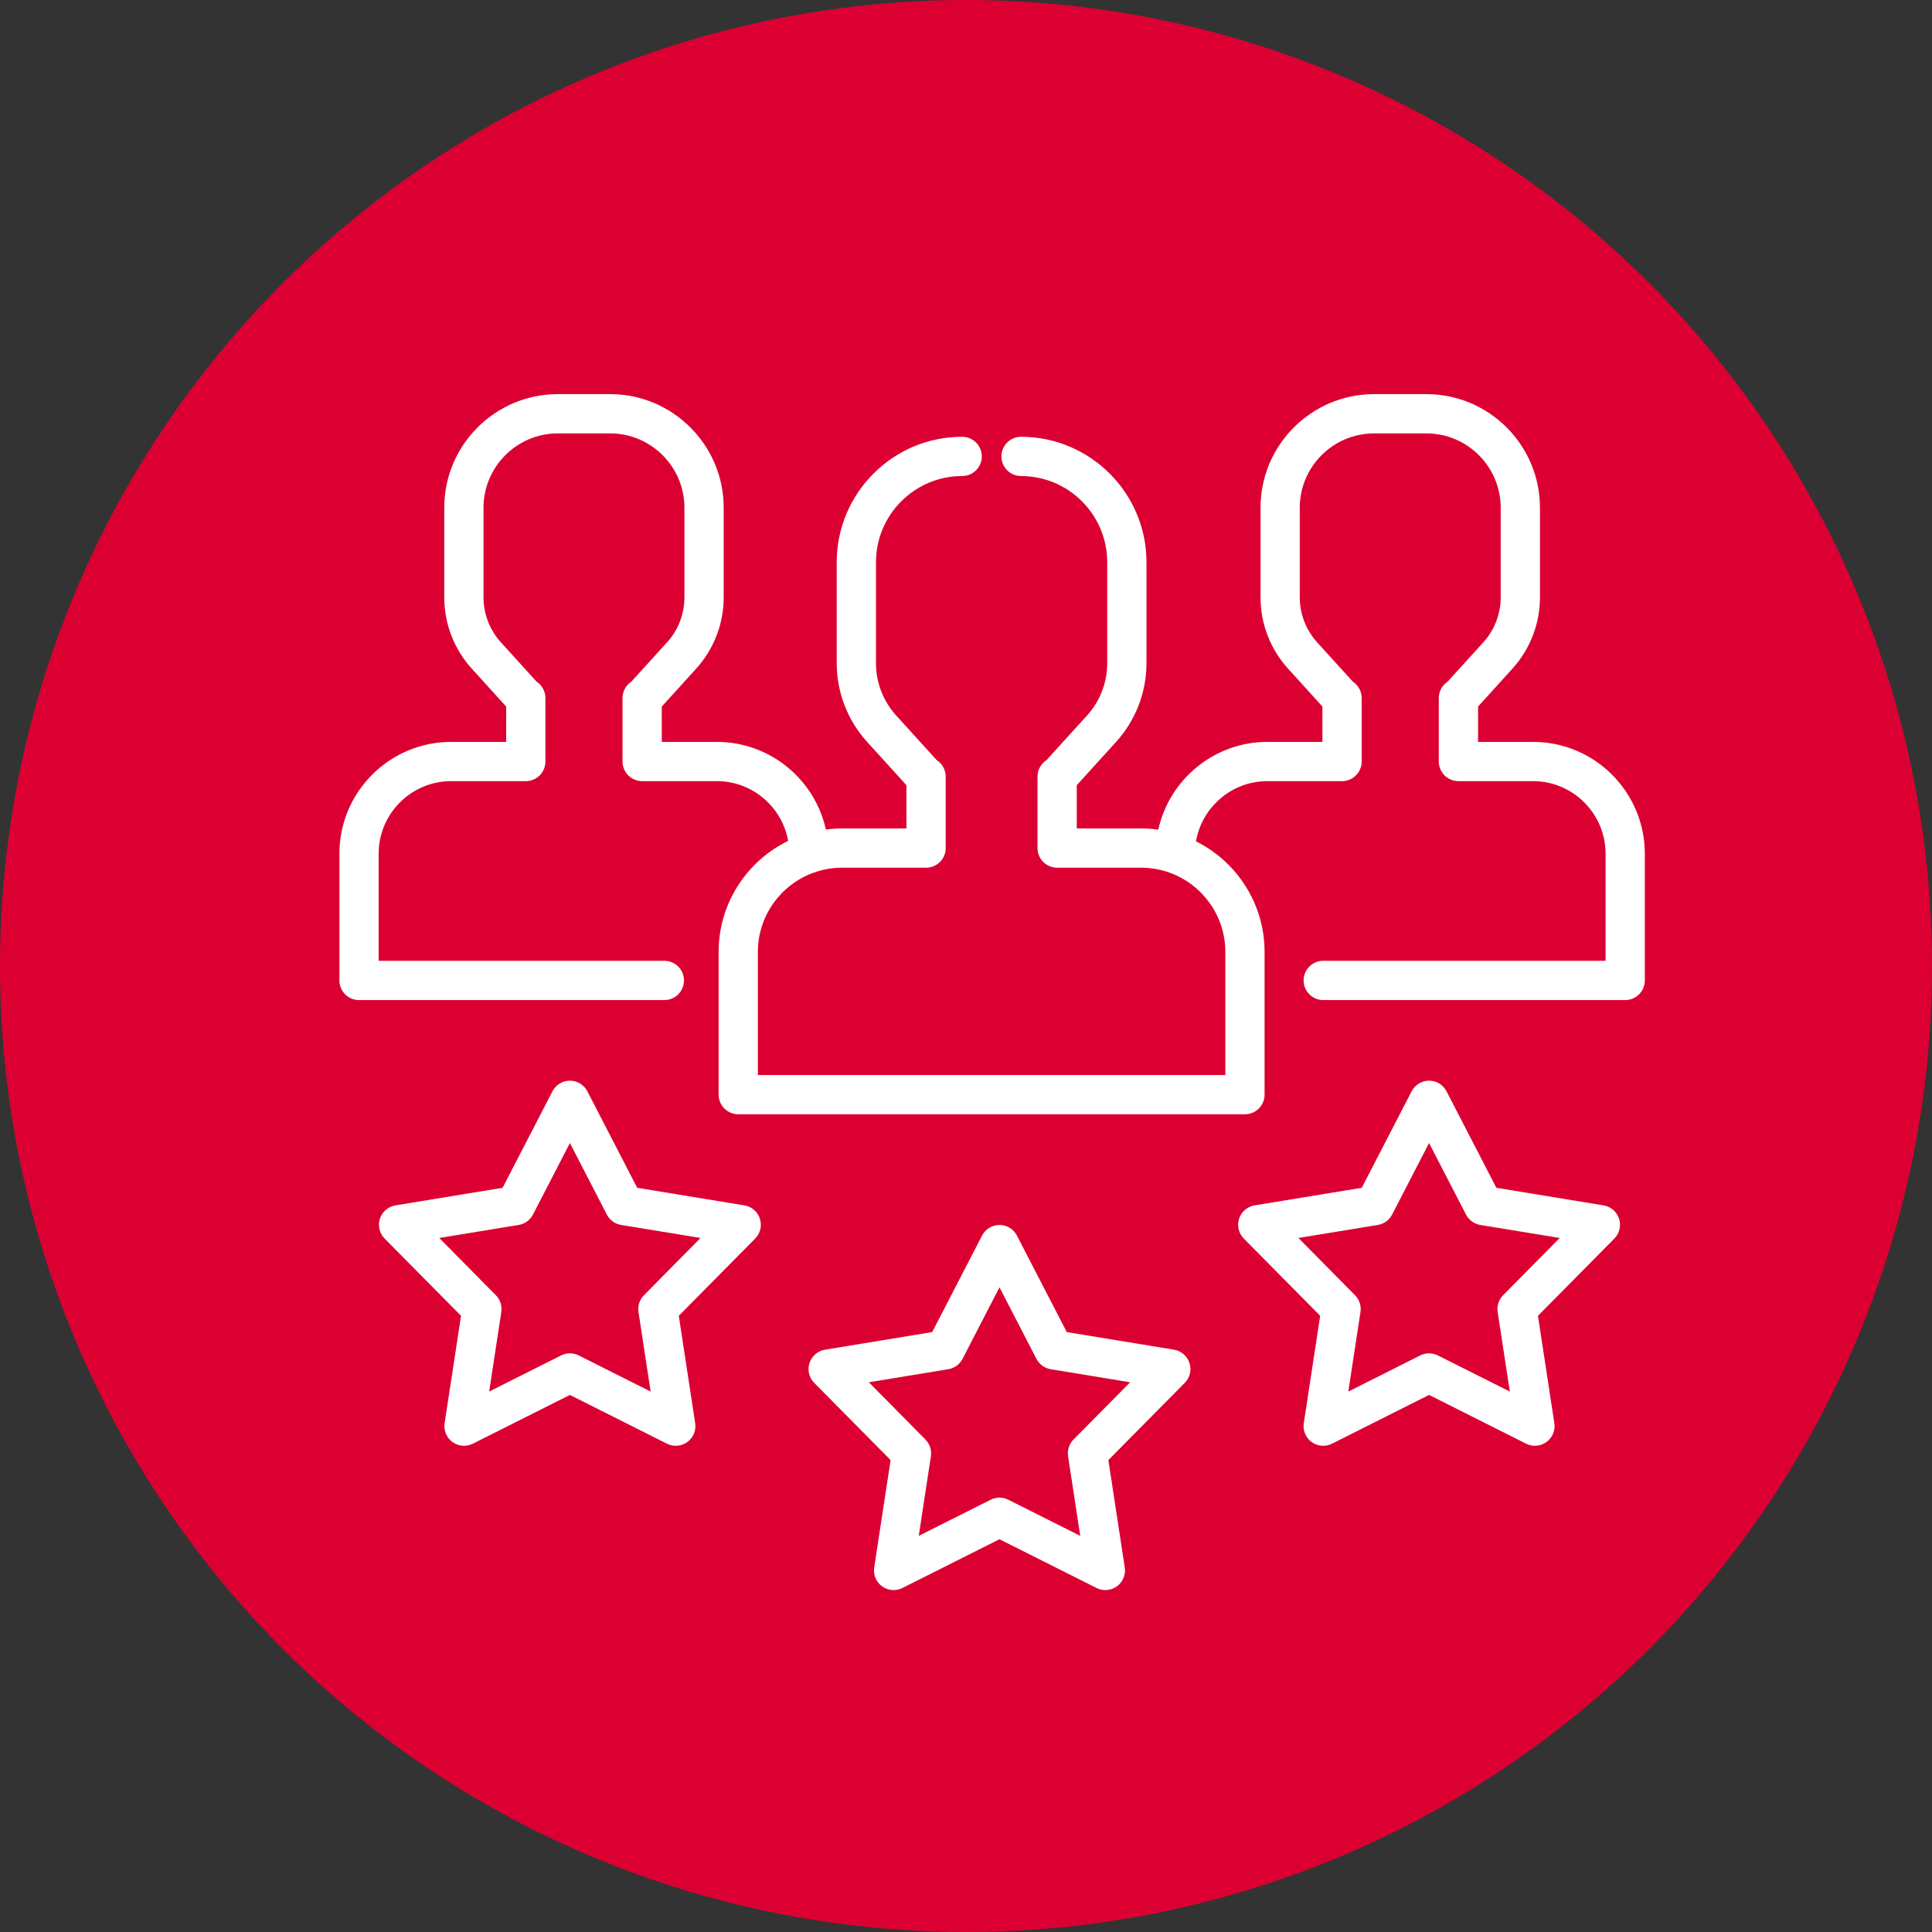
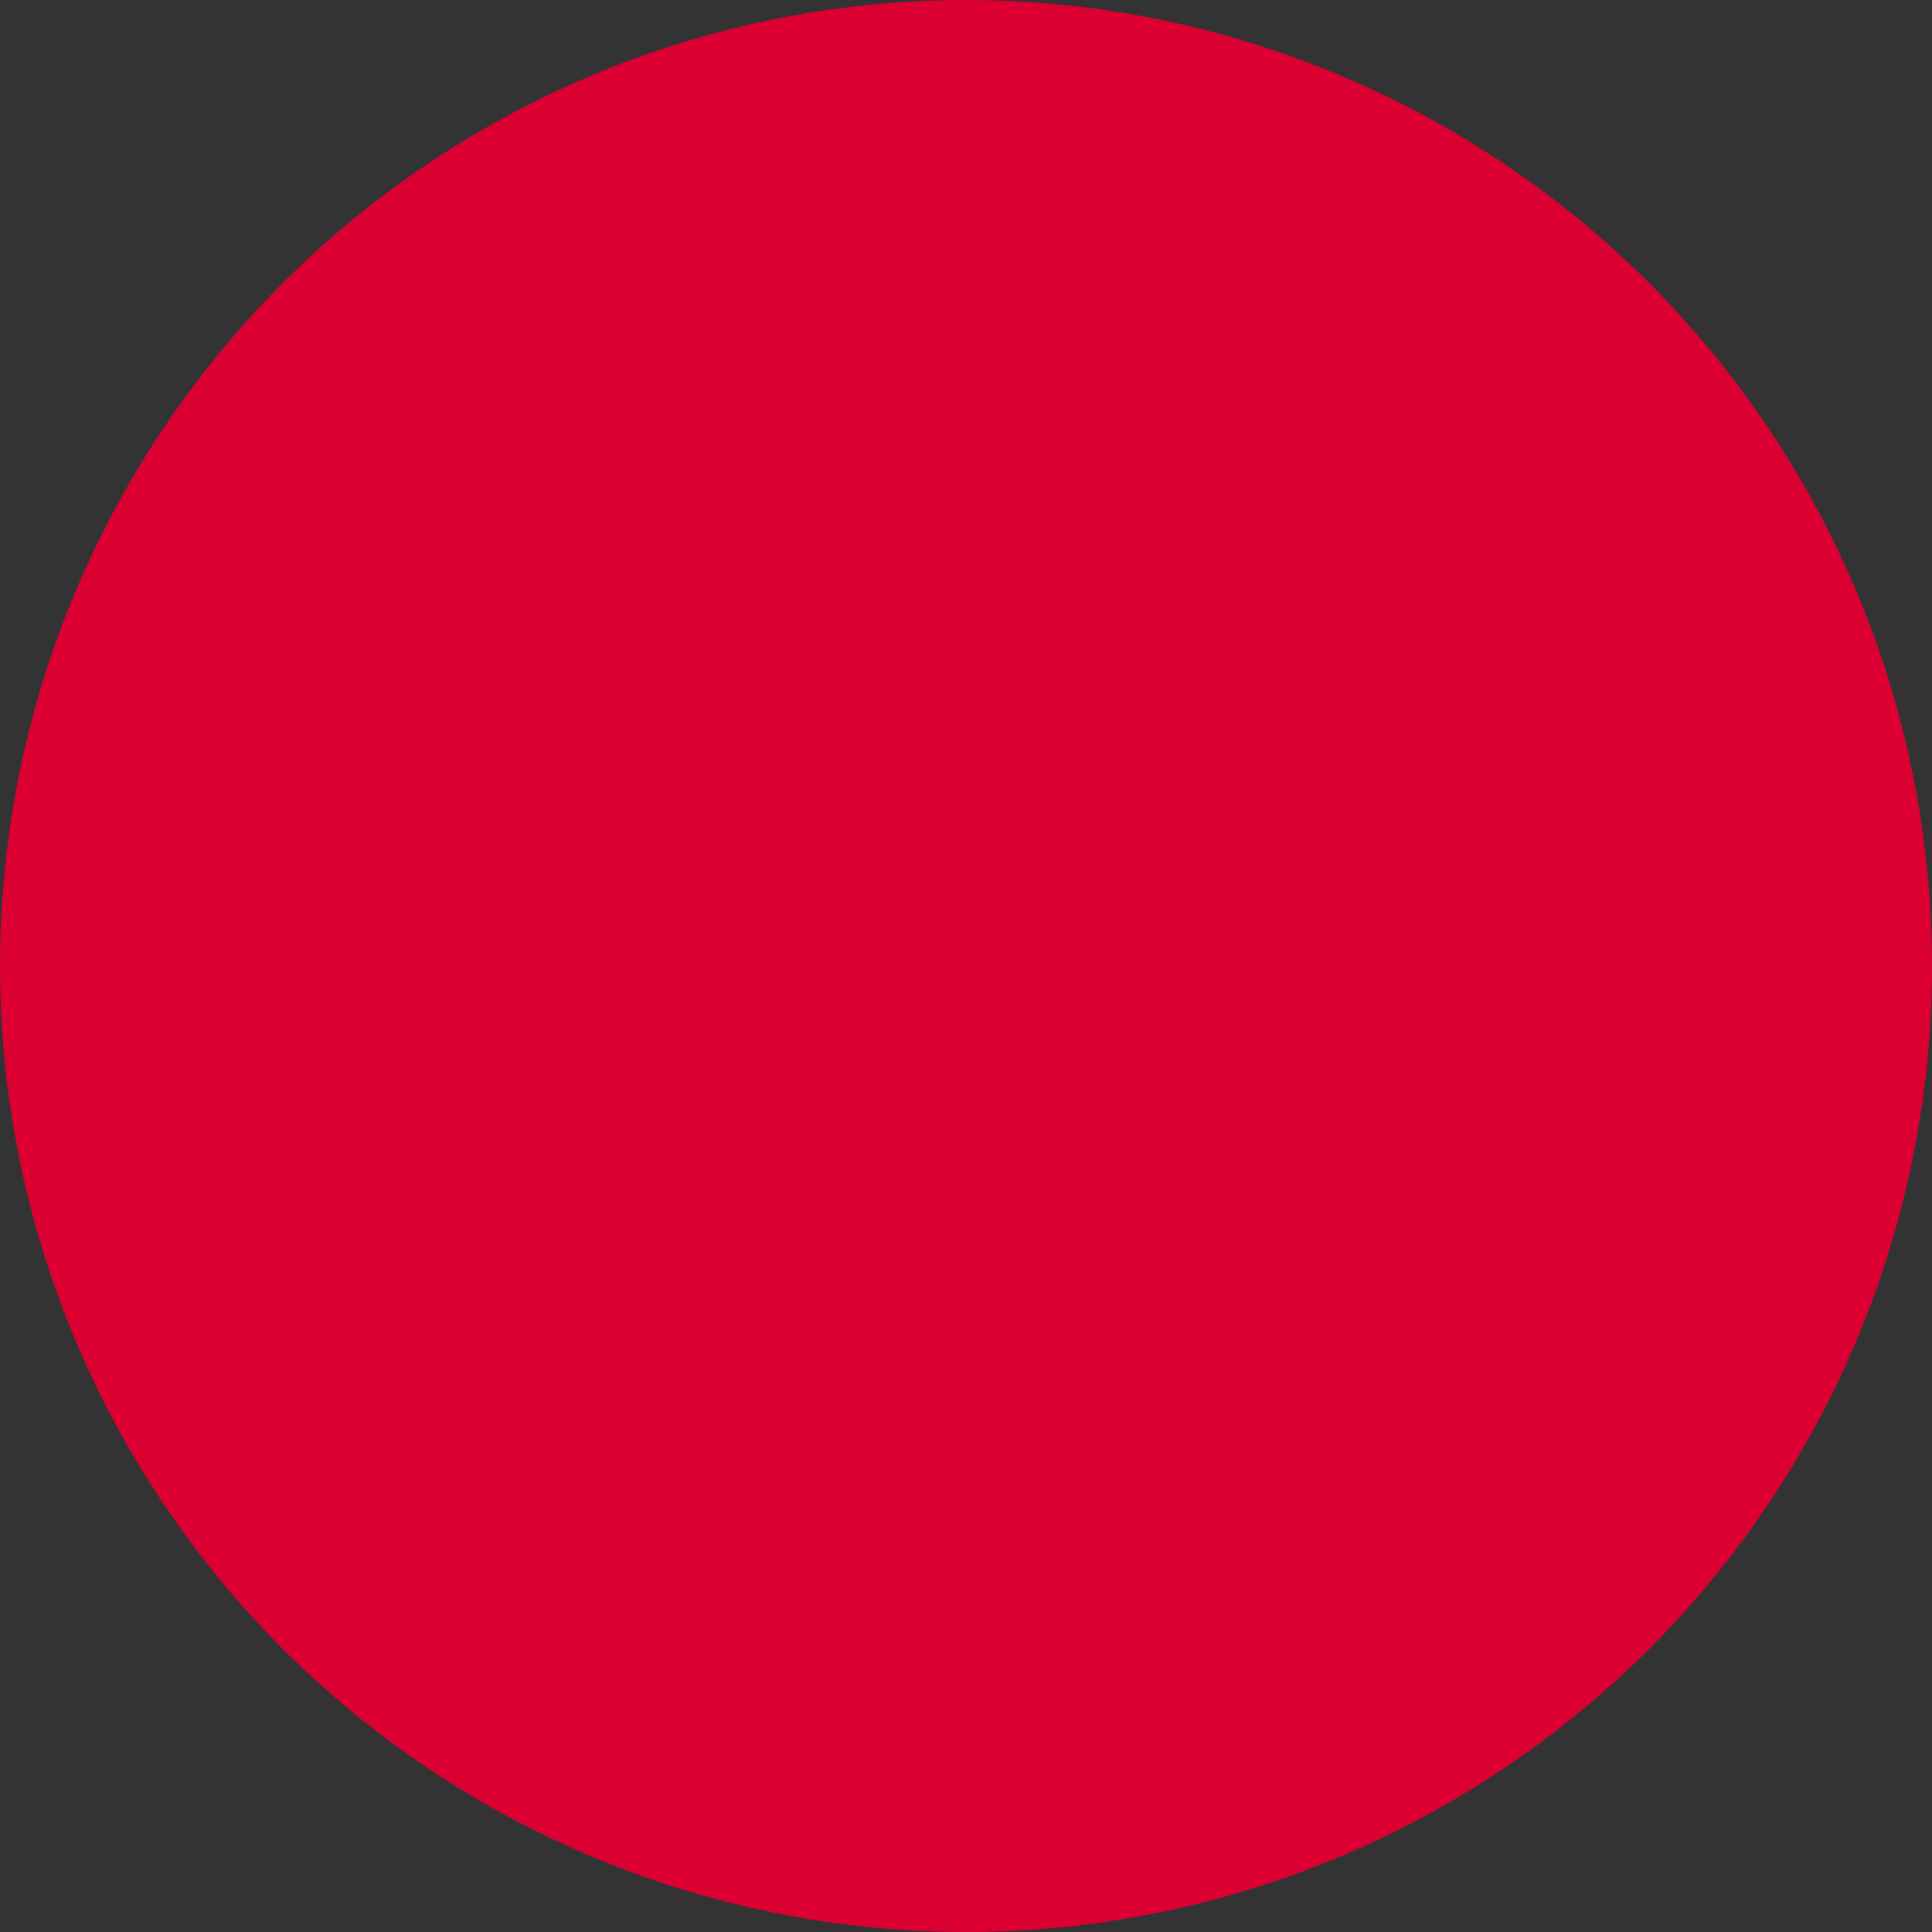
<svg xmlns="http://www.w3.org/2000/svg" width="74" height="74" viewBox="0 0 74 74" fill="none">
  <rect x="0" y="0" width="74" height="74" fill="#333333" stroke="none" />
  <circle cx="37" cy="37" r="37" fill="#DC0032" />
-   <path d="M58.718 28.416H56.613V27.062L57.926 25.615C58.607 24.866 58.984 23.89 58.984 22.878V19.447C58.984 17.048 57.032 15.096 54.633 15.096H52.632C50.233 15.096 48.281 17.048 48.281 19.447V22.878C48.28 23.89 48.657 24.866 49.339 25.615L50.652 27.062V28.416H48.547C46.502 28.416 44.788 29.858 44.365 31.778C44.148 31.747 43.928 31.732 43.708 31.732H41.242V30.075L42.746 28.419C43.498 27.593 43.913 26.516 43.913 25.399V21.535C43.913 18.886 41.757 16.73 39.108 16.73C38.692 16.73 38.356 17.067 38.356 17.482C38.356 17.897 38.692 18.233 39.108 18.233C40.928 18.233 42.409 19.715 42.409 21.535V25.399C42.41 26.142 42.133 26.858 41.633 27.408L40.084 29.114C39.978 29.182 39.891 29.276 39.831 29.386C39.77 29.497 39.739 29.621 39.739 29.747V32.483C39.739 32.582 39.758 32.68 39.796 32.771C39.834 32.862 39.889 32.945 39.959 33.015C40.029 33.085 40.112 33.14 40.203 33.178C40.294 33.215 40.392 33.235 40.491 33.235H43.708C45.486 33.235 46.933 34.681 46.933 36.46V41.176H29.028V36.46C29.028 35.073 29.908 33.889 31.138 33.434C31.195 33.422 31.25 33.403 31.303 33.378C31.611 33.283 31.931 33.235 32.253 33.235H35.471C35.569 33.235 35.667 33.215 35.758 33.178C35.849 33.14 35.932 33.084 36.002 33.015C36.072 32.945 36.127 32.862 36.165 32.771C36.203 32.68 36.222 32.582 36.222 32.483V29.747C36.222 29.621 36.191 29.497 36.13 29.386C36.07 29.276 35.983 29.182 35.877 29.114L34.328 27.408C33.828 26.858 33.551 26.142 33.552 25.399V21.535C33.552 19.715 35.033 18.233 36.853 18.233C37.269 18.233 37.605 17.897 37.605 17.482C37.605 17.067 37.269 16.73 36.853 16.73C34.204 16.73 32.048 18.886 32.048 21.535V25.399C32.048 26.516 32.464 27.593 33.215 28.419L34.719 30.075V31.731H32.253C32.043 31.731 31.836 31.747 31.633 31.773C31.209 29.855 29.497 28.416 27.453 28.416H25.348V27.062L26.661 25.615C27.342 24.866 27.72 23.89 27.719 22.878V19.447C27.719 17.048 25.767 15.096 23.368 15.096H21.367C18.968 15.096 17.016 17.048 17.016 19.447V22.878C17.016 23.89 17.393 24.866 18.074 25.615L19.387 27.062V28.416H17.282C14.921 28.416 13 30.337 13 32.698V37.553C13 37.652 13.019 37.75 13.057 37.841C13.095 37.932 13.15 38.015 13.22 38.085C13.29 38.154 13.373 38.21 13.464 38.248C13.555 38.285 13.653 38.305 13.752 38.305H25.447C25.862 38.305 26.198 37.968 26.198 37.553C26.198 37.138 25.862 36.801 25.447 36.801H14.503V32.698C14.503 31.166 15.75 29.919 17.282 29.919H20.139C20.238 29.919 20.336 29.9 20.427 29.862C20.518 29.824 20.601 29.769 20.671 29.699C20.741 29.629 20.796 29.546 20.834 29.455C20.871 29.364 20.891 29.266 20.891 29.168V26.738C20.891 26.614 20.86 26.492 20.802 26.382C20.743 26.273 20.658 26.18 20.555 26.111L19.187 24.605C18.757 24.132 18.519 23.517 18.52 22.878V19.447C18.52 17.877 19.797 16.6 21.367 16.6H23.368C24.938 16.6 26.215 17.877 26.215 19.447V22.878C26.216 23.516 25.978 24.132 25.548 24.605L24.18 26.111C24.077 26.18 23.992 26.273 23.933 26.382C23.875 26.492 23.844 26.614 23.844 26.738V29.167C23.844 29.266 23.864 29.364 23.901 29.455C23.939 29.546 23.995 29.629 24.064 29.699C24.134 29.769 24.217 29.824 24.308 29.862C24.4 29.9 24.497 29.919 24.596 29.919H27.453C28.818 29.919 29.955 30.908 30.188 32.207C28.613 32.975 27.525 34.592 27.525 36.459V41.928C27.525 42.026 27.544 42.124 27.582 42.215C27.62 42.306 27.675 42.389 27.745 42.459C27.815 42.529 27.898 42.584 27.989 42.622C28.08 42.66 28.178 42.679 28.277 42.679H47.684C47.783 42.679 47.881 42.66 47.972 42.622C48.063 42.584 48.146 42.529 48.216 42.459C48.286 42.389 48.341 42.306 48.379 42.215C48.417 42.124 48.436 42.026 48.436 41.928V36.459C48.436 34.607 47.364 33 45.809 32.225C46.034 30.918 47.176 29.919 48.547 29.919H51.404C51.503 29.919 51.6 29.9 51.692 29.862C51.783 29.824 51.866 29.769 51.935 29.699C52.005 29.629 52.061 29.546 52.098 29.455C52.136 29.364 52.156 29.266 52.156 29.167V26.738C52.156 26.614 52.125 26.491 52.066 26.382C52.008 26.273 51.923 26.18 51.819 26.111L50.451 24.605C50.022 24.132 49.784 23.516 49.784 22.878V19.447C49.784 17.877 51.062 16.6 52.632 16.6H54.633C56.203 16.6 57.48 17.877 57.48 19.447V22.878C57.481 23.516 57.243 24.132 56.813 24.605L55.445 26.111C55.342 26.18 55.257 26.273 55.198 26.382C55.14 26.492 55.109 26.614 55.109 26.738V29.167C55.109 29.266 55.129 29.364 55.166 29.455C55.204 29.546 55.26 29.629 55.329 29.699C55.399 29.769 55.482 29.824 55.573 29.862C55.664 29.9 55.762 29.919 55.861 29.919H58.718C60.25 29.919 61.497 31.166 61.497 32.698V36.801H50.682C50.267 36.801 49.931 37.138 49.931 37.553C49.931 37.968 50.267 38.305 50.682 38.305H62.248C62.347 38.305 62.445 38.285 62.536 38.248C62.627 38.21 62.71 38.154 62.78 38.085C62.85 38.015 62.905 37.932 62.943 37.841C62.981 37.749 63 37.652 63 37.553V32.698C63 30.337 61.079 28.416 58.718 28.416ZM45.559 52.206C45.517 52.075 45.439 51.958 45.334 51.868C45.23 51.778 45.102 51.718 44.966 51.696L40.86 51.022L38.95 47.325C38.887 47.203 38.791 47.1 38.673 47.028C38.556 46.957 38.42 46.919 38.282 46.919C38.145 46.919 38.009 46.957 37.892 47.028C37.774 47.1 37.678 47.203 37.615 47.325L35.705 51.022L31.599 51.696C31.463 51.718 31.335 51.778 31.231 51.868C31.126 51.958 31.048 52.075 31.006 52.206C30.963 52.337 30.957 52.477 30.989 52.611C31.021 52.746 31.089 52.868 31.186 52.967L34.112 55.925L33.484 60.039C33.463 60.175 33.48 60.314 33.533 60.442C33.586 60.569 33.673 60.679 33.785 60.76C33.897 60.841 34.028 60.89 34.166 60.901C34.303 60.912 34.441 60.886 34.564 60.824L38.282 58.956L42 60.824C42.123 60.886 42.261 60.912 42.399 60.901C42.536 60.89 42.668 60.841 42.78 60.76C42.891 60.679 42.978 60.569 43.031 60.442C43.085 60.314 43.102 60.175 43.081 60.039L42.453 55.925L45.379 52.967C45.476 52.869 45.544 52.746 45.576 52.611C45.608 52.477 45.602 52.337 45.559 52.206ZM41.119 55.137C41.036 55.22 40.975 55.322 40.938 55.433C40.902 55.544 40.893 55.663 40.91 55.779L41.376 58.827L38.62 57.443C38.515 57.39 38.4 57.362 38.283 57.362C38.165 57.362 38.05 57.39 37.945 57.443L35.19 58.827L35.655 55.779C35.673 55.663 35.663 55.544 35.627 55.433C35.59 55.322 35.529 55.22 35.446 55.137L33.278 52.944L36.321 52.444C36.437 52.425 36.546 52.38 36.641 52.311C36.736 52.242 36.813 52.152 36.867 52.048L38.282 49.308L39.698 52.048C39.752 52.152 39.829 52.242 39.924 52.311C40.019 52.38 40.128 52.425 40.244 52.444L43.287 52.944L41.119 55.137ZM62.013 46.679C61.971 46.547 61.893 46.431 61.788 46.341C61.684 46.251 61.556 46.191 61.42 46.169L57.314 45.495L55.404 41.798C55.341 41.676 55.245 41.573 55.127 41.501C55.01 41.43 54.874 41.392 54.736 41.392C54.599 41.392 54.463 41.43 54.346 41.501C54.228 41.573 54.132 41.676 54.069 41.798L52.159 45.495L48.053 46.169C47.917 46.191 47.789 46.251 47.685 46.341C47.58 46.431 47.502 46.547 47.46 46.679C47.417 46.81 47.411 46.95 47.443 47.084C47.475 47.219 47.543 47.341 47.64 47.44L50.566 50.398L49.938 54.512C49.917 54.648 49.934 54.787 49.987 54.915C50.04 55.042 50.127 55.152 50.239 55.233C50.35 55.314 50.482 55.363 50.62 55.374C50.757 55.385 50.895 55.359 51.018 55.297L54.736 53.428L58.454 55.297C58.578 55.359 58.715 55.386 58.853 55.374C58.99 55.363 59.122 55.314 59.233 55.233C59.345 55.152 59.432 55.042 59.485 54.915C59.538 54.787 59.556 54.648 59.535 54.512L58.907 50.398L61.833 47.44C61.93 47.342 61.998 47.219 62.03 47.084C62.062 46.95 62.056 46.81 62.013 46.679ZM57.573 49.61C57.49 49.693 57.429 49.794 57.392 49.906C57.356 50.017 57.346 50.136 57.364 50.252L57.83 53.3L55.074 51.916C54.969 51.863 54.854 51.836 54.736 51.836C54.619 51.836 54.504 51.863 54.399 51.916L51.644 53.3L52.109 50.252C52.127 50.136 52.117 50.017 52.081 49.906C52.044 49.794 51.983 49.693 51.9 49.61L49.732 47.417L52.775 46.918C52.891 46.899 53 46.853 53.095 46.784C53.19 46.715 53.267 46.625 53.321 46.521L54.736 43.781L56.152 46.521C56.206 46.625 56.283 46.715 56.378 46.784C56.472 46.853 56.582 46.899 56.698 46.918L59.741 47.417L57.573 49.61ZM29.105 46.679C29.063 46.548 28.985 46.431 28.88 46.341C28.776 46.251 28.648 46.191 28.512 46.169L24.406 45.495L22.496 41.798C22.433 41.676 22.337 41.573 22.219 41.501C22.102 41.43 21.966 41.392 21.828 41.392C21.691 41.392 21.555 41.43 21.438 41.501C21.32 41.573 21.224 41.676 21.161 41.798L19.251 45.495L15.145 46.169C15.009 46.192 14.881 46.251 14.777 46.341C14.672 46.431 14.594 46.548 14.552 46.679C14.509 46.81 14.503 46.95 14.535 47.084C14.567 47.219 14.635 47.342 14.732 47.44L17.658 50.398L17.03 54.512C17.009 54.648 17.026 54.788 17.079 54.915C17.132 55.042 17.22 55.152 17.331 55.233C17.443 55.314 17.574 55.363 17.712 55.374C17.849 55.386 17.987 55.359 18.11 55.297L21.828 53.429L25.546 55.297C25.67 55.359 25.808 55.386 25.945 55.374C26.082 55.363 26.214 55.314 26.326 55.233C26.437 55.152 26.524 55.042 26.578 54.915C26.631 54.788 26.648 54.648 26.627 54.512L25.999 50.398L28.925 47.44C29.022 47.342 29.09 47.219 29.122 47.085C29.154 46.95 29.148 46.81 29.105 46.679ZM24.665 49.61C24.582 49.693 24.521 49.794 24.484 49.906C24.448 50.017 24.439 50.136 24.456 50.252L24.921 53.3L22.166 51.916C22.061 51.863 21.946 51.835 21.828 51.835C21.711 51.835 21.596 51.863 21.491 51.916L18.736 53.3L19.201 50.252C19.219 50.136 19.209 50.017 19.173 49.906C19.137 49.794 19.075 49.693 18.992 49.61L16.824 47.417L19.867 46.918C19.983 46.899 20.093 46.853 20.187 46.784C20.282 46.715 20.36 46.625 20.413 46.521L21.829 43.781L23.244 46.521C23.298 46.625 23.375 46.715 23.47 46.784C23.565 46.853 23.674 46.899 23.79 46.918L26.833 47.417L24.665 49.61Z" fill="white" />
</svg>